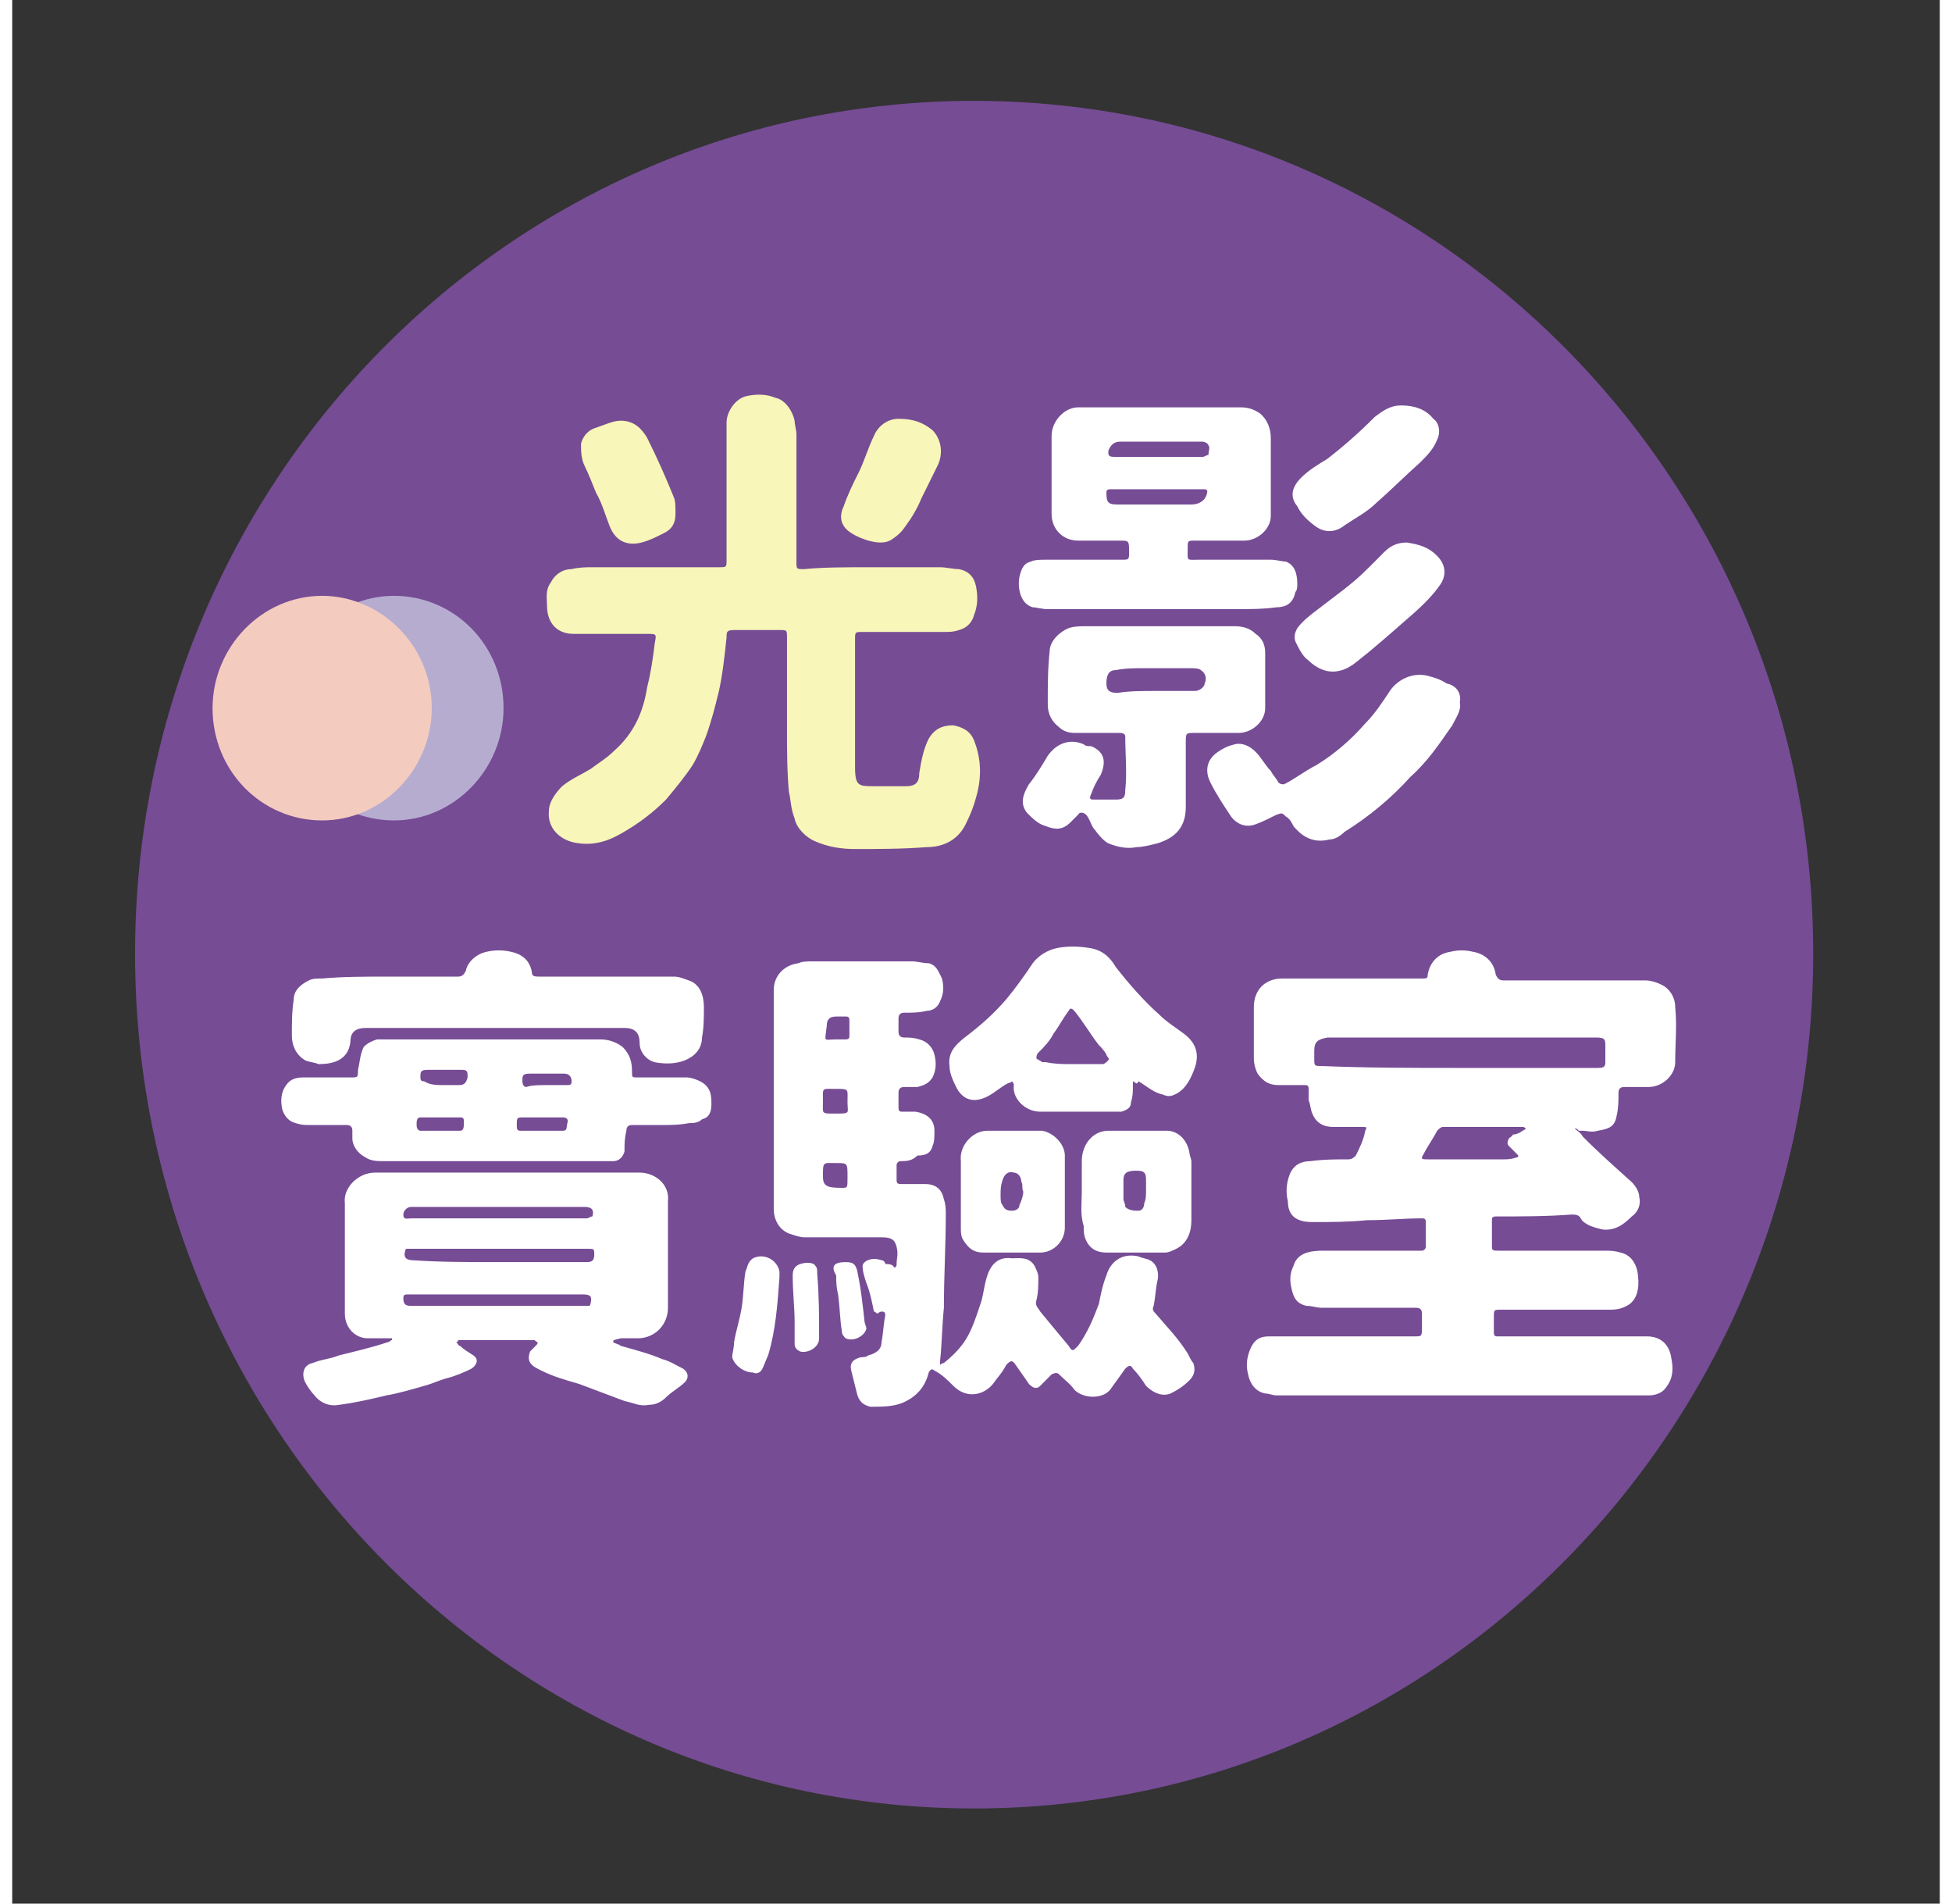
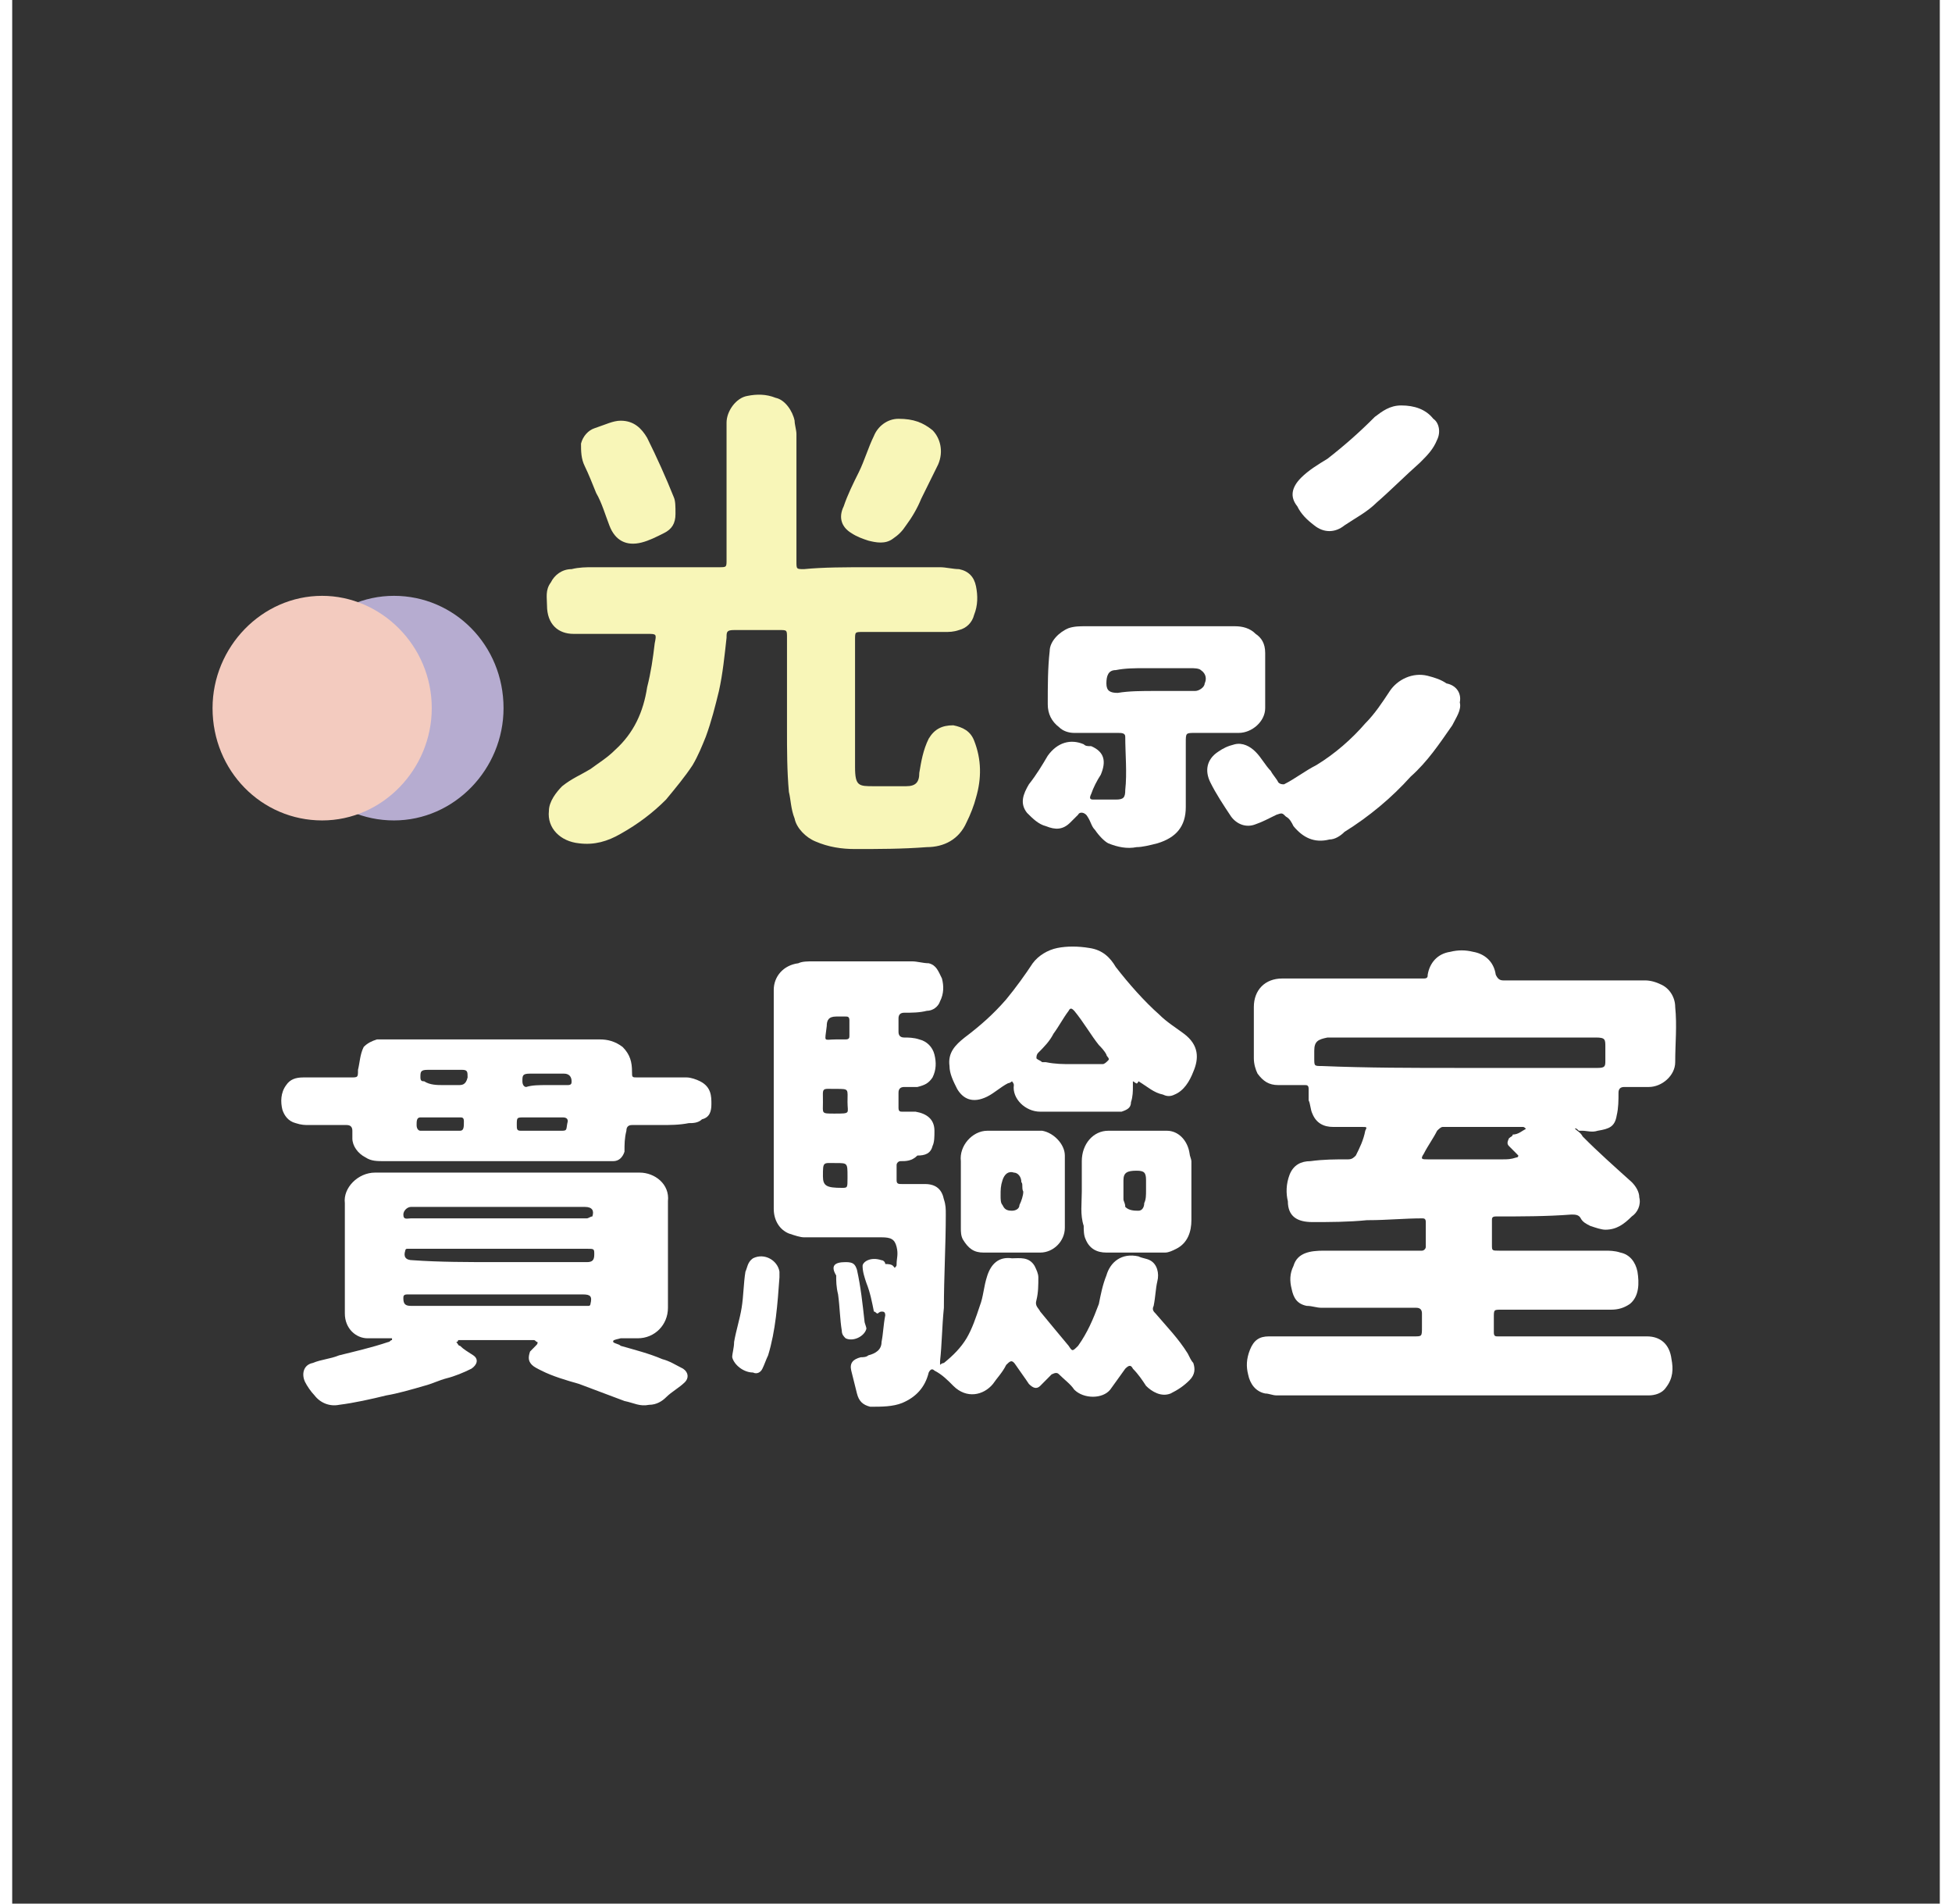
<svg xmlns="http://www.w3.org/2000/svg" width="80px" height="78px" viewBox="0 0 79 78" version="1.1">
  <rect x="0" y="0" width="79" height="78" fill="#333333" stroke="none" />
  <g id="surface1">
-     <path style=" stroke:none;fill-rule:nonzero;fill:rgb(46.275%,29.804%,58.431%);fill-opacity:1;" d="M 73.812 39.078 C 73.812 58.422 58.398 74.102 39.422 74.102 C 20.445 74.102 5.035 58.422 5.035 39.078 C 5.035 19.734 20.445 4.133 39.422 4.133 C 58.398 4.133 73.812 19.734 73.812 39.078 Z M 73.812 39.078 " />
    <path style=" stroke:none;fill-rule:nonzero;fill:rgb(100%,100%,100%);fill-opacity:1;" d="M 64.051 46.254 C 64.129 46.332 64.285 46.41 64.363 46.566 C 64.98 47.191 65.68 47.812 66.375 48.438 C 66.531 48.594 66.684 48.828 66.684 49.062 C 66.762 49.375 66.609 49.688 66.375 49.844 C 66.066 50.152 65.758 50.387 65.293 50.387 C 65.137 50.387 64.902 50.309 64.672 50.23 C 64.516 50.152 64.363 50.074 64.285 49.922 C 64.207 49.766 64.051 49.766 63.898 49.766 C 62.891 49.844 61.805 49.844 60.801 49.844 C 60.645 49.844 60.645 49.922 60.645 49.996 C 60.645 50.309 60.645 50.699 60.645 51.012 C 60.645 51.246 60.645 51.246 60.953 51.246 C 62.426 51.246 63.82 51.246 65.293 51.246 C 65.445 51.246 65.68 51.246 65.91 51.324 C 66.297 51.402 66.531 51.715 66.609 52.105 C 66.684 52.57 66.684 53.117 66.297 53.43 C 66.066 53.586 65.832 53.664 65.523 53.664 C 64.051 53.664 62.582 53.664 61.031 53.664 C 60.723 53.664 60.723 53.664 60.723 53.977 C 60.723 54.133 60.723 54.367 60.723 54.602 C 60.723 54.758 60.801 54.758 60.875 54.758 C 60.953 54.758 61.031 54.758 61.031 54.758 C 63.047 54.758 65.059 54.758 66.996 54.758 C 67.539 54.758 67.926 55.066 68.004 55.691 C 68.078 56.082 68.078 56.473 67.77 56.863 C 67.613 57.098 67.305 57.176 67.074 57.176 C 66.996 57.176 66.918 57.176 66.84 57.176 C 61.805 57.176 56.848 57.176 51.816 57.176 C 51.66 57.176 51.504 57.098 51.352 57.098 C 50.961 57.02 50.73 56.707 50.652 56.316 C 50.574 56.004 50.574 55.691 50.73 55.301 C 50.887 54.91 51.117 54.758 51.504 54.758 C 51.66 54.758 51.891 54.758 52.047 54.758 C 53.828 54.758 55.609 54.758 57.469 54.758 C 57.777 54.758 57.777 54.758 57.777 54.367 C 57.777 54.211 57.777 54.055 57.777 53.82 C 57.777 53.664 57.699 53.586 57.547 53.586 C 57.082 53.586 56.617 53.586 56.152 53.586 C 55.301 53.586 54.449 53.586 53.672 53.586 C 53.441 53.586 53.285 53.508 53.055 53.508 C 52.668 53.43 52.512 53.195 52.434 52.805 C 52.355 52.492 52.355 52.184 52.512 51.871 C 52.668 51.324 53.207 51.246 53.75 51.246 C 55.066 51.246 56.309 51.246 57.625 51.246 C 57.699 51.246 57.777 51.246 57.777 51.246 C 57.855 51.246 57.934 51.168 57.934 51.09 C 57.934 50.777 57.934 50.387 57.934 50.074 C 57.934 49.922 57.855 49.922 57.777 49.922 C 57.082 49.922 56.309 49.996 55.609 49.996 L 55.531 49.996 C 54.758 50.074 53.984 50.074 53.285 50.074 C 52.668 50.074 52.281 49.844 52.281 49.219 C 52.203 48.906 52.203 48.516 52.355 48.125 C 52.512 47.734 52.82 47.578 53.207 47.578 C 53.75 47.504 54.215 47.504 54.758 47.504 C 54.914 47.504 54.988 47.426 55.066 47.348 C 55.223 47.035 55.379 46.723 55.453 46.332 C 55.531 46.176 55.531 46.176 55.301 46.176 C 54.914 46.176 54.527 46.176 54.137 46.176 C 53.75 46.176 53.441 46.02 53.285 45.629 C 53.207 45.473 53.207 45.238 53.133 45.086 C 53.133 44.93 53.133 44.773 53.133 44.617 C 53.133 44.461 53.055 44.461 52.977 44.461 C 52.59 44.461 52.203 44.461 51.891 44.461 C 51.504 44.461 51.273 44.305 51.039 43.992 C 50.961 43.836 50.887 43.602 50.887 43.367 C 50.887 42.664 50.887 41.965 50.887 41.262 C 50.887 40.559 51.352 40.094 52.047 40.094 C 53.984 40.094 55.844 40.094 57.699 40.094 C 57.777 40.094 57.855 40.094 57.855 40.094 C 58.012 40.094 58.012 40.016 58.012 39.938 C 58.09 39.469 58.398 39.078 58.941 39 C 59.25 38.922 59.559 38.922 59.871 39 C 60.336 39.078 60.723 39.391 60.801 39.938 C 60.875 40.094 60.953 40.172 61.109 40.172 C 63.047 40.172 64.98 40.172 66.918 40.172 C 67.148 40.172 67.383 40.246 67.539 40.324 C 67.926 40.48 68.156 40.871 68.156 41.262 C 68.234 42.043 68.156 42.742 68.156 43.523 C 68.156 44.07 67.613 44.539 67.074 44.539 C 66.762 44.539 66.375 44.539 66.066 44.539 C 65.91 44.539 65.832 44.617 65.832 44.773 C 65.832 45.086 65.832 45.395 65.758 45.707 C 65.68 46.176 65.445 46.254 64.98 46.332 C 64.75 46.41 64.516 46.332 64.363 46.332 C 64.285 46.332 64.207 46.332 64.207 46.332 C 64.051 46.176 64.051 46.254 64.051 46.254 Z M 59.25 43.758 C 59.793 43.758 60.336 43.758 60.953 43.758 C 62.27 43.758 63.586 43.758 64.98 43.758 C 65.293 43.758 65.293 43.68 65.293 43.445 C 65.293 43.289 65.293 43.055 65.293 42.898 C 65.293 42.59 65.293 42.512 64.902 42.512 C 61.266 42.512 57.699 42.512 54.062 42.512 C 53.984 42.512 53.906 42.512 53.906 42.512 C 53.52 42.59 53.363 42.664 53.363 43.055 C 53.363 43.133 53.363 43.289 53.363 43.367 C 53.363 43.68 53.363 43.68 53.672 43.68 C 55.531 43.758 57.391 43.758 59.25 43.758 Z M 62.039 46.254 C 61.961 46.176 61.961 46.176 61.883 46.176 C 60.801 46.176 59.715 46.176 58.629 46.176 C 58.555 46.176 58.477 46.254 58.398 46.332 C 58.242 46.645 58.012 46.957 57.855 47.27 C 57.699 47.504 57.777 47.504 58.012 47.504 C 59.02 47.504 60.023 47.504 61.109 47.504 C 61.266 47.504 61.418 47.504 61.652 47.426 C 61.727 47.426 61.727 47.348 61.727 47.348 L 61.652 47.27 C 61.574 47.191 61.496 47.113 61.34 46.957 C 61.266 46.879 61.266 46.801 61.34 46.645 C 61.418 46.566 61.496 46.566 61.496 46.488 C 61.727 46.488 61.883 46.332 62.039 46.254 Z M 62.039 46.254 " />
    <path style=" stroke:none;fill-rule:nonzero;fill:rgb(97.255%,96.471%,72.157%);fill-opacity:1;" d="M 35.164 23.242 C 36.094 23.242 37.098 23.242 38.027 23.242 C 38.262 23.242 38.57 23.32 38.805 23.32 C 39.191 23.398 39.422 23.633 39.5 24.023 C 39.578 24.414 39.578 24.805 39.422 25.195 C 39.344 25.508 39.113 25.738 38.805 25.816 C 38.57 25.895 38.414 25.895 38.184 25.895 C 37.098 25.895 35.938 25.895 34.852 25.895 C 34.543 25.895 34.543 25.895 34.543 26.207 C 34.543 27.926 34.543 29.719 34.543 31.434 C 34.543 32.215 34.699 32.215 35.316 32.215 C 35.703 32.215 36.168 32.215 36.633 32.215 C 37.023 32.215 37.176 32.059 37.176 31.668 C 37.254 31.199 37.332 30.73 37.562 30.266 C 37.797 29.875 38.105 29.719 38.57 29.719 C 38.957 29.797 39.27 29.953 39.422 30.344 C 39.73 31.121 39.73 31.902 39.5 32.684 C 39.422 32.992 39.27 33.383 39.113 33.695 C 38.805 34.398 38.184 34.711 37.484 34.711 C 36.48 34.789 35.473 34.789 34.543 34.789 C 34 34.789 33.457 34.711 32.918 34.477 C 32.531 34.32 32.141 33.93 32.066 33.539 C 31.91 33.148 31.91 32.762 31.832 32.449 C 31.754 31.59 31.754 30.73 31.754 29.875 C 31.754 28.625 31.754 27.379 31.754 26.129 C 31.754 25.816 31.754 25.816 31.445 25.816 C 30.824 25.816 30.207 25.816 29.586 25.816 C 29.277 25.816 29.277 25.895 29.277 26.129 C 29.199 26.832 29.121 27.613 28.965 28.312 C 28.812 28.938 28.656 29.562 28.426 30.188 C 28.27 30.574 28.113 30.965 27.883 31.355 C 27.574 31.824 27.184 32.293 26.797 32.762 C 26.258 33.305 25.637 33.773 24.938 34.164 C 24.398 34.477 23.855 34.633 23.234 34.555 C 22.461 34.477 21.918 33.93 21.996 33.227 C 21.996 32.84 22.305 32.449 22.539 32.215 C 22.926 31.902 23.312 31.746 23.699 31.512 C 24.012 31.277 24.398 31.043 24.707 30.73 C 25.48 30.031 25.867 29.172 26.023 28.156 C 26.18 27.535 26.258 26.988 26.332 26.363 C 26.41 25.973 26.41 25.973 26.023 25.973 C 25.016 25.973 24.012 25.973 23.004 25.973 C 22.383 25.973 21.918 25.586 21.918 24.805 C 21.918 24.492 21.84 24.18 22.074 23.867 C 22.227 23.555 22.539 23.32 22.926 23.32 C 23.234 23.242 23.547 23.242 23.777 23.242 C 25.48 23.242 27.262 23.242 28.965 23.242 C 29.277 23.242 29.277 23.242 29.277 22.934 C 29.277 21.059 29.277 19.188 29.277 17.316 C 29.277 16.848 29.664 16.301 30.129 16.223 C 30.516 16.145 30.902 16.145 31.289 16.301 C 31.676 16.379 31.988 16.848 32.066 17.238 C 32.066 17.395 32.141 17.629 32.141 17.785 C 32.141 19.5 32.141 21.215 32.141 23.012 C 32.141 23.32 32.141 23.32 32.453 23.32 C 33.227 23.242 34.156 23.242 35.164 23.242 Z M 35.164 23.242 " />
    <path style=" stroke:none;fill-rule:nonzero;fill:rgb(100%,100%,100%);fill-opacity:1;" d="M 36.168 51.949 C 36.246 51.871 36.246 51.871 36.246 51.793 C 36.246 51.559 36.324 51.402 36.246 51.09 C 36.168 50.777 36.016 50.699 35.629 50.699 C 34.543 50.699 33.457 50.699 32.453 50.699 C 32.297 50.699 32.066 50.621 31.832 50.543 C 31.445 50.387 31.211 49.996 31.211 49.531 C 31.211 46.566 31.211 43.602 31.211 40.559 C 31.211 40.016 31.602 39.547 32.219 39.469 C 32.375 39.391 32.605 39.391 32.84 39.391 C 34.156 39.391 35.551 39.391 36.867 39.391 C 37.098 39.391 37.332 39.469 37.562 39.469 C 37.875 39.547 37.949 39.781 38.105 40.094 C 38.184 40.402 38.184 40.715 38.027 41.027 C 37.949 41.262 37.719 41.418 37.484 41.418 C 37.176 41.496 36.867 41.496 36.559 41.496 C 36.402 41.496 36.324 41.574 36.324 41.73 C 36.324 41.887 36.324 42.043 36.324 42.277 C 36.324 42.434 36.402 42.512 36.559 42.512 C 36.711 42.512 36.945 42.512 37.176 42.59 C 37.484 42.664 37.719 42.898 37.797 43.211 C 37.875 43.523 37.875 43.836 37.719 44.148 C 37.562 44.383 37.41 44.461 37.098 44.539 C 36.945 44.539 36.711 44.539 36.559 44.539 C 36.402 44.539 36.324 44.617 36.324 44.773 C 36.324 44.93 36.324 45.16 36.324 45.395 C 36.324 45.551 36.402 45.551 36.48 45.551 C 36.633 45.551 36.867 45.551 37.023 45.551 C 37.484 45.629 37.797 45.863 37.797 46.332 C 37.797 46.566 37.797 46.801 37.719 46.957 C 37.641 47.27 37.41 47.348 37.098 47.348 C 36.867 47.578 36.633 47.578 36.402 47.578 C 36.324 47.578 36.246 47.656 36.246 47.734 C 36.246 47.969 36.246 48.125 36.246 48.359 C 36.246 48.516 36.324 48.516 36.48 48.516 C 36.789 48.516 37.098 48.516 37.41 48.516 C 37.875 48.516 38.105 48.75 38.184 49.141 C 38.262 49.375 38.262 49.531 38.262 49.766 C 38.262 51.012 38.184 52.34 38.184 53.586 C 38.105 54.367 38.105 55.066 38.027 55.77 C 38.027 55.848 38.027 55.848 38.027 55.926 C 38.105 55.848 38.184 55.848 38.184 55.848 C 38.57 55.535 38.879 55.223 39.113 54.836 C 39.344 54.445 39.5 53.977 39.656 53.508 C 39.809 53.117 39.809 52.727 39.965 52.262 C 40.121 51.793 40.43 51.48 40.973 51.559 C 41.281 51.559 41.668 51.48 41.902 51.871 C 41.977 52.027 42.055 52.184 42.055 52.34 C 42.055 52.648 42.055 52.961 41.977 53.273 C 41.902 53.508 42.055 53.586 42.133 53.742 C 42.52 54.211 42.906 54.68 43.297 55.145 C 43.449 55.379 43.449 55.379 43.684 55.145 C 44.07 54.602 44.301 54.055 44.535 53.43 C 44.613 53.039 44.688 52.648 44.844 52.262 C 45 51.715 45.465 51.324 46.16 51.48 C 46.316 51.559 46.469 51.559 46.625 51.637 C 46.934 51.793 47.012 52.184 46.934 52.492 C 46.859 52.805 46.859 53.117 46.781 53.508 C 46.703 53.664 46.781 53.742 46.859 53.82 C 47.324 54.367 47.789 54.836 48.176 55.457 C 48.254 55.613 48.328 55.77 48.406 55.848 C 48.484 56.082 48.484 56.316 48.254 56.551 C 48.02 56.785 47.789 56.941 47.477 57.098 C 47.09 57.254 46.703 57.02 46.469 56.785 C 46.316 56.551 46.16 56.316 45.93 56.082 C 45.852 55.926 45.773 55.926 45.617 56.082 C 45.387 56.395 45.23 56.629 45 56.941 C 44.688 57.328 43.914 57.328 43.527 56.941 C 43.371 56.707 43.141 56.551 42.906 56.316 C 42.832 56.238 42.754 56.238 42.598 56.316 C 42.441 56.473 42.289 56.629 42.133 56.785 C 41.977 56.941 41.824 56.863 41.668 56.707 C 41.516 56.473 41.281 56.16 41.125 55.926 C 40.973 55.691 40.895 55.77 40.738 55.926 C 40.586 56.238 40.352 56.473 40.195 56.707 C 39.809 57.176 39.113 57.328 38.57 56.785 C 38.34 56.551 38.105 56.316 37.797 56.16 C 37.719 56.082 37.641 56.082 37.562 56.238 C 37.41 56.863 37.023 57.254 36.48 57.484 C 36.094 57.641 35.629 57.641 35.164 57.641 C 34.852 57.562 34.699 57.406 34.621 57.098 C 34.543 56.785 34.465 56.473 34.387 56.16 C 34.312 55.848 34.465 55.691 34.777 55.613 C 34.852 55.613 35.008 55.613 35.086 55.535 C 35.395 55.457 35.629 55.301 35.629 54.988 C 35.703 54.602 35.703 54.289 35.781 53.898 C 35.781 53.742 35.703 53.742 35.629 53.742 C 35.551 53.742 35.473 53.82 35.473 53.82 C 35.395 53.82 35.395 53.742 35.316 53.742 C 35.238 53.352 35.164 52.961 35.008 52.57 C 34.93 52.34 34.852 52.105 34.852 51.871 C 34.852 51.715 35.164 51.48 35.629 51.637 C 35.703 51.637 35.781 51.715 35.781 51.793 C 36.094 51.793 36.094 51.871 36.168 51.949 Z M 34.234 45.16 C 34.234 44.617 34.312 44.617 33.77 44.617 C 33.148 44.617 33.227 44.539 33.227 45.16 C 33.227 45.629 33.148 45.629 33.691 45.629 C 34.387 45.629 34.234 45.629 34.234 45.16 Z M 33.77 47.656 C 33.227 47.656 33.227 47.578 33.227 48.203 C 33.227 48.594 33.383 48.672 34 48.672 C 34.234 48.672 34.234 48.672 34.234 48.281 C 34.234 48.203 34.234 48.203 34.234 48.203 C 34.234 47.656 34.234 47.656 33.77 47.656 Z M 33.77 42.59 C 33.922 42.59 34 42.59 34.156 42.59 C 34.312 42.59 34.312 42.512 34.312 42.434 C 34.312 42.277 34.312 42.043 34.312 41.809 C 34.312 41.652 34.234 41.652 34.156 41.652 C 34 41.652 33.922 41.652 33.77 41.652 C 33.457 41.652 33.383 41.809 33.383 42.043 C 33.305 42.742 33.227 42.59 33.77 42.59 Z M 33.77 42.59 " />
    <path style=" stroke:none;fill-rule:nonzero;fill:rgb(100%,100%,100%);fill-opacity:1;" d="M 24.629 54.988 C 24.707 55.066 24.863 55.066 24.938 55.145 C 25.48 55.301 26.102 55.457 26.645 55.691 C 26.953 55.77 27.184 55.926 27.496 56.082 C 27.727 56.238 27.727 56.473 27.574 56.629 C 27.34 56.863 27.031 57.02 26.797 57.254 C 26.645 57.406 26.41 57.562 26.102 57.562 C 25.715 57.641 25.48 57.484 25.094 57.406 C 24.473 57.176 23.855 56.941 23.234 56.707 C 22.691 56.551 22.152 56.395 21.688 56.16 C 21.531 56.082 21.375 56.004 21.301 55.926 C 21.145 55.77 21.145 55.613 21.223 55.379 C 21.301 55.301 21.375 55.223 21.453 55.145 C 21.531 55.066 21.531 55.066 21.531 54.988 C 21.453 54.988 21.453 54.91 21.375 54.91 C 20.836 54.91 20.293 54.91 19.828 54.91 C 19.441 54.91 18.977 54.91 18.512 54.91 C 18.434 54.91 18.355 54.91 18.277 54.91 C 18.277 54.91 18.277 54.988 18.199 54.988 C 18.277 55.066 18.277 55.145 18.355 55.145 C 18.512 55.301 18.664 55.379 18.898 55.535 C 19.129 55.691 19.055 55.926 18.82 56.082 C 18.512 56.238 18.125 56.395 17.812 56.473 C 17.504 56.551 17.195 56.707 16.883 56.785 C 16.344 56.941 15.801 57.098 15.336 57.176 C 14.715 57.328 14.02 57.484 13.398 57.562 C 13.012 57.641 12.625 57.484 12.391 57.176 C 12.238 57.02 12.082 56.785 12.004 56.629 C 11.852 56.316 11.926 55.926 12.316 55.848 C 12.703 55.691 13.012 55.691 13.398 55.535 C 14.02 55.379 14.715 55.223 15.414 54.988 C 15.488 54.988 15.488 54.91 15.566 54.91 L 15.566 54.836 C 15.488 54.836 15.414 54.836 15.414 54.836 C 15.102 54.836 14.793 54.836 14.562 54.836 C 14.098 54.836 13.633 54.445 13.633 53.82 C 13.633 52.648 13.633 51.48 13.633 50.309 C 13.633 49.996 13.633 49.688 13.633 49.297 C 13.555 48.672 14.172 48.047 14.871 48.047 C 18.512 48.047 22.074 48.047 25.715 48.047 C 26.332 48.047 26.953 48.516 26.875 49.219 C 26.875 50.699 26.875 52.105 26.875 53.586 C 26.875 54.289 26.332 54.836 25.637 54.836 C 25.402 54.836 25.172 54.836 24.938 54.836 C 24.629 54.91 24.629 54.91 24.629 54.988 Z M 19.906 51.715 C 21.145 51.715 22.305 51.715 23.547 51.715 C 23.777 51.715 23.855 51.637 23.855 51.402 C 23.855 51.168 23.855 51.168 23.547 51.168 C 21.145 51.168 18.742 51.168 16.344 51.168 C 16.266 51.168 16.266 51.168 16.188 51.168 C 16.109 51.168 16.109 51.246 16.109 51.246 C 16.031 51.48 16.109 51.637 16.418 51.637 C 17.504 51.715 18.664 51.715 19.906 51.715 Z M 19.906 53.039 C 18.742 53.039 17.504 53.039 16.344 53.039 C 16.266 53.039 16.266 53.039 16.188 53.039 C 16.031 53.039 16.031 53.117 16.031 53.195 C 16.031 53.43 16.109 53.508 16.344 53.508 C 18.742 53.508 21.145 53.508 23.469 53.508 C 23.547 53.508 23.547 53.508 23.621 53.508 C 23.699 53.508 23.699 53.43 23.699 53.43 C 23.777 53.117 23.699 53.039 23.391 53.039 C 22.305 53.039 21.145 53.039 19.906 53.039 Z M 19.906 49.922 C 20.68 49.922 21.375 49.922 22.074 49.922 C 22.539 49.922 23.082 49.922 23.547 49.922 C 23.621 49.922 23.699 49.844 23.777 49.844 C 23.855 49.609 23.777 49.453 23.469 49.453 C 21.145 49.453 18.82 49.453 16.496 49.453 C 16.418 49.453 16.418 49.453 16.344 49.453 C 16.188 49.453 16.031 49.609 16.031 49.766 C 16.031 49.996 16.188 49.922 16.344 49.922 C 17.504 49.922 18.742 49.922 19.906 49.922 Z M 19.906 49.922 " />
-     <path style=" stroke:none;fill-rule:nonzero;fill:rgb(100%,100%,100%);fill-opacity:1;" d="M 46.934 24.961 C 45.465 24.961 43.914 24.961 42.441 24.961 C 42.211 24.961 41.977 24.883 41.824 24.883 C 41.281 24.727 41.203 24.023 41.281 23.633 C 41.359 23.32 41.438 23.09 41.746 23.012 C 41.902 22.934 42.133 22.934 42.367 22.934 C 43.371 22.934 44.379 22.934 45.465 22.934 C 45.773 22.934 45.773 22.934 45.773 22.621 C 45.773 22.152 45.773 22.152 45.387 22.152 C 44.844 22.152 44.301 22.152 43.684 22.152 C 43.062 22.152 42.598 21.684 42.598 21.059 C 42.598 19.969 42.598 18.953 42.598 17.863 C 42.598 17.238 43.141 16.691 43.684 16.691 C 43.762 16.691 43.762 16.691 43.762 16.691 C 45.93 16.691 48.176 16.691 50.344 16.691 C 50.652 16.691 50.887 16.77 51.117 16.926 C 51.426 17.16 51.582 17.551 51.582 17.941 C 51.582 19.031 51.582 20.047 51.582 21.137 C 51.582 21.684 51.039 22.152 50.496 22.152 C 49.801 22.152 49.18 22.152 48.484 22.152 C 48.176 22.152 48.176 22.152 48.176 22.465 C 48.176 23.012 48.098 22.934 48.641 22.934 C 49.645 22.934 50.652 22.934 51.582 22.934 C 51.816 22.934 52.047 23.012 52.203 23.012 C 52.59 23.164 52.668 23.555 52.668 23.945 C 52.668 24.023 52.668 24.18 52.59 24.258 C 52.512 24.648 52.281 24.883 51.816 24.883 C 51.273 24.961 50.652 24.961 49.957 24.961 C 48.871 24.961 47.863 24.961 46.934 24.961 Z M 46.934 20.047 C 46.316 20.047 45.695 20.047 45 20.047 C 44.844 20.047 44.844 20.125 44.844 20.203 C 44.844 20.594 44.922 20.672 45.309 20.672 C 45.387 20.672 45.543 20.672 45.617 20.672 C 46.547 20.672 47.398 20.672 48.328 20.672 C 48.641 20.672 48.871 20.516 48.949 20.281 C 49.027 20.047 48.949 20.047 48.793 20.047 C 48.254 20.047 47.555 20.047 46.934 20.047 Z M 46.934 18.719 C 47.555 18.719 48.176 18.719 48.793 18.719 C 48.871 18.719 48.949 18.641 49.027 18.641 C 49.027 18.484 49.105 18.328 49.027 18.254 C 49.027 18.176 48.871 18.098 48.793 18.098 C 48.641 18.098 48.406 18.098 48.176 18.098 C 47.246 18.098 46.316 18.098 45.387 18.098 C 45.152 18.098 45 18.254 44.922 18.484 C 44.922 18.641 44.922 18.719 45.152 18.719 C 45.695 18.719 46.316 18.719 46.934 18.719 Z M 46.934 18.719 " />
    <path style=" stroke:none;fill-rule:nonzero;fill:rgb(100%,100%,100%);fill-opacity:1;" d="M 26.566 46.098 C 26.18 46.098 25.793 46.098 25.402 46.098 C 25.25 46.098 25.172 46.176 25.172 46.332 C 25.094 46.645 25.094 46.879 25.094 47.191 C 25.016 47.426 24.863 47.578 24.629 47.578 C 24.551 47.578 24.398 47.578 24.32 47.578 C 21.301 47.578 18.277 47.578 15.258 47.578 C 14.949 47.578 14.715 47.578 14.484 47.426 C 14.172 47.27 13.941 46.957 13.941 46.645 C 13.941 46.566 13.941 46.41 13.941 46.332 C 13.941 46.176 13.863 46.098 13.707 46.098 C 13.168 46.098 12.703 46.098 12.16 46.098 C 12.004 46.098 11.852 46.098 11.617 46.02 C 11.309 45.941 11.152 45.707 11.074 45.473 C 10.996 45.16 10.996 44.773 11.23 44.461 C 11.387 44.227 11.617 44.148 11.926 44.148 C 12.547 44.148 13.242 44.148 13.863 44.148 C 14.172 44.148 14.172 44.148 14.172 43.836 C 14.25 43.523 14.25 43.211 14.406 42.898 C 14.562 42.742 14.715 42.664 14.949 42.59 C 15.027 42.59 15.102 42.59 15.18 42.59 C 18.125 42.59 21.145 42.59 24.086 42.59 C 24.398 42.59 24.707 42.664 25.016 42.898 C 25.328 43.211 25.402 43.523 25.402 43.914 C 25.402 44.148 25.402 44.148 25.637 44.148 C 26.332 44.148 27.031 44.148 27.648 44.148 C 27.805 44.148 28.039 44.227 28.191 44.305 C 28.656 44.539 28.656 44.93 28.656 45.238 C 28.656 45.551 28.578 45.785 28.27 45.863 C 28.113 46.02 27.883 46.02 27.727 46.02 C 27.34 46.098 26.953 46.098 26.566 46.098 Z M 21.918 44.461 C 22.227 44.461 22.461 44.461 22.77 44.461 C 22.926 44.461 22.926 44.383 22.926 44.305 C 22.926 44.148 22.848 43.992 22.617 43.992 C 22.152 43.992 21.688 43.992 21.223 43.992 C 20.91 43.992 20.91 44.07 20.91 44.305 C 20.91 44.461 20.988 44.539 21.066 44.539 C 21.301 44.461 21.609 44.461 21.918 44.461 Z M 17.66 44.461 C 17.891 44.461 18.047 44.461 18.277 44.461 C 18.434 44.461 18.59 44.461 18.664 44.148 C 18.664 43.914 18.664 43.836 18.434 43.836 C 17.969 43.836 17.504 43.836 17.039 43.836 C 16.73 43.836 16.73 43.914 16.73 44.148 C 16.73 44.305 16.809 44.305 16.883 44.305 C 17.117 44.461 17.426 44.461 17.66 44.461 Z M 21.688 46.332 C 21.996 46.332 22.227 46.332 22.539 46.332 C 22.77 46.332 22.691 46.254 22.77 45.941 C 22.77 45.785 22.617 45.785 22.539 45.785 C 21.996 45.785 21.531 45.785 20.988 45.785 C 20.68 45.785 20.68 45.785 20.68 46.098 C 20.68 46.254 20.68 46.332 20.836 46.332 C 21.145 46.332 21.375 46.332 21.688 46.332 Z M 17.504 45.785 C 17.195 45.785 16.961 45.785 16.73 45.785 C 16.574 45.785 16.574 45.941 16.574 46.098 C 16.574 46.254 16.652 46.332 16.73 46.332 C 17.273 46.332 17.812 46.332 18.355 46.332 C 18.512 46.332 18.512 46.176 18.512 45.941 C 18.512 45.785 18.434 45.785 18.355 45.785 C 17.969 45.785 17.734 45.785 17.504 45.785 Z M 17.504 45.785 " />
    <path style=" stroke:none;fill-rule:nonzero;fill:rgb(100%,100%,100%);fill-opacity:1;" d="M 48.098 31.59 C 48.098 32.137 48.098 32.605 48.098 33.07 C 48.098 33.852 47.711 34.32 46.934 34.555 C 46.625 34.633 46.316 34.711 46.082 34.711 C 45.695 34.789 45.309 34.711 44.922 34.555 C 44.766 34.477 44.535 34.242 44.379 34.008 C 44.223 33.852 44.223 33.695 44.07 33.461 C 43.992 33.305 43.762 33.227 43.684 33.383 C 43.605 33.461 43.449 33.617 43.371 33.695 C 43.062 34.008 42.754 34.008 42.367 33.852 C 42.055 33.773 41.824 33.539 41.59 33.305 C 41.281 32.914 41.438 32.527 41.668 32.137 C 41.977 31.746 42.211 31.355 42.441 30.965 C 42.832 30.422 43.371 30.266 43.914 30.496 C 43.992 30.574 44.07 30.574 44.223 30.574 C 44.766 30.809 44.844 31.199 44.613 31.746 C 44.457 31.98 44.301 32.293 44.223 32.527 C 44.148 32.684 44.148 32.762 44.301 32.762 C 44.613 32.762 44.922 32.762 45.23 32.762 C 45.543 32.762 45.617 32.684 45.617 32.371 C 45.695 31.668 45.617 30.887 45.617 30.188 C 45.617 30.031 45.465 30.031 45.309 30.031 C 44.688 30.031 44.148 30.031 43.527 30.031 C 43.297 30.031 43.062 29.953 42.906 29.797 C 42.598 29.562 42.441 29.25 42.441 28.859 C 42.441 28.078 42.441 27.379 42.52 26.676 C 42.52 26.285 42.906 25.895 43.297 25.738 C 43.527 25.66 43.762 25.66 43.992 25.66 C 46.008 25.66 48.098 25.66 50.109 25.66 C 50.422 25.66 50.73 25.738 50.961 25.973 C 51.195 26.129 51.352 26.363 51.352 26.754 C 51.352 27.535 51.352 28.234 51.352 29.016 C 51.352 29.562 50.809 30.031 50.266 30.031 C 49.645 30.031 49.027 30.031 48.484 30.031 C 48.098 30.031 48.098 30.031 48.098 30.422 C 48.098 30.809 48.098 31.199 48.098 31.59 Z M 46.859 28.312 C 47.398 28.312 47.941 28.312 48.484 28.312 C 48.641 28.312 48.871 28.156 48.871 28.004 C 48.949 27.848 48.949 27.613 48.715 27.457 C 48.641 27.379 48.406 27.379 48.328 27.379 C 47.711 27.379 47.012 27.379 46.395 27.379 C 46.008 27.379 45.617 27.379 45.23 27.457 C 44.922 27.457 44.844 27.691 44.844 28.004 C 44.844 28.312 45 28.391 45.309 28.391 C 45.773 28.312 46.316 28.312 46.859 28.312 Z M 46.859 28.312 " />
-     <path style=" stroke:none;fill-rule:nonzero;fill:rgb(100%,100%,100%);fill-opacity:1;" d="M 15.414 40.016 C 16.418 40.016 17.348 40.016 18.277 40.016 C 18.434 40.016 18.512 39.938 18.59 39.781 C 18.664 39.391 19.055 39.078 19.441 39 C 19.75 38.922 20.137 38.922 20.445 39 C 20.836 39.078 21.223 39.312 21.301 39.859 C 21.301 40.016 21.453 40.016 21.609 40.016 C 23.469 40.016 25.25 40.016 27.109 40.016 C 27.34 40.016 27.496 40.094 27.727 40.172 C 28.191 40.324 28.348 40.793 28.348 41.262 C 28.348 41.652 28.348 42.121 28.27 42.512 C 28.27 42.977 27.961 43.289 27.574 43.445 C 27.184 43.602 26.719 43.602 26.332 43.523 C 26.023 43.445 25.715 43.133 25.715 42.742 C 25.715 42.355 25.559 42.121 25.094 42.121 C 21.531 42.121 17.969 42.121 14.484 42.121 C 14.098 42.121 13.863 42.277 13.863 42.664 C 13.785 43.523 13.012 43.602 12.547 43.602 C 12.391 43.523 12.16 43.523 12.004 43.445 C 11.617 43.211 11.461 42.82 11.461 42.434 C 11.461 41.965 11.461 41.418 11.539 40.949 C 11.539 40.559 11.852 40.324 12.16 40.172 C 12.316 40.094 12.469 40.094 12.703 40.094 C 13.555 40.016 14.484 40.016 15.414 40.016 Z M 15.414 40.016 " />
    <path style=" stroke:none;fill-rule:nonzero;fill:rgb(100%,100%,100%);fill-opacity:1;" d="M 45.93 44.305 C 45.93 44.383 45.93 44.461 45.93 44.539 C 45.93 44.695 45.93 44.93 45.852 45.16 C 45.852 45.395 45.695 45.473 45.465 45.551 C 45.387 45.551 45.387 45.551 45.309 45.551 C 44.223 45.551 43.141 45.551 42.133 45.551 C 41.516 45.551 40.973 45.008 41.051 44.461 C 41.051 44.383 40.973 44.305 40.973 44.305 C 40.895 44.383 40.816 44.383 40.816 44.383 C 40.508 44.539 40.273 44.773 39.965 44.93 C 39.344 45.238 38.957 45.008 38.727 44.617 C 38.57 44.305 38.414 43.992 38.414 43.68 C 38.34 43.133 38.648 42.82 39.035 42.512 C 39.656 42.043 40.195 41.574 40.738 40.949 C 41.125 40.48 41.516 39.938 41.824 39.469 C 42.055 39.156 42.441 38.922 42.832 38.844 C 43.219 38.766 43.684 38.766 44.148 38.844 C 44.688 38.922 45 39.234 45.23 39.625 C 45.773 40.324 46.395 41.027 47.012 41.574 C 47.324 41.887 47.711 42.121 48.02 42.355 C 48.641 42.82 48.641 43.367 48.406 43.914 C 48.254 44.305 48.02 44.695 47.633 44.852 C 47.477 44.93 47.324 44.93 47.168 44.852 C 46.781 44.773 46.547 44.539 46.16 44.305 C 46.082 44.461 46.082 44.383 45.93 44.305 Z M 43.449 43.602 C 43.762 43.602 43.992 43.602 44.223 43.602 C 44.379 43.602 44.535 43.602 44.688 43.602 C 44.766 43.602 44.844 43.523 44.922 43.445 C 45 43.367 44.844 43.289 44.844 43.211 C 44.766 43.055 44.613 42.898 44.535 42.82 C 44.223 42.434 43.914 41.887 43.527 41.418 C 43.449 41.34 43.371 41.262 43.297 41.418 C 43.062 41.73 42.906 42.043 42.676 42.355 C 42.52 42.664 42.289 42.898 42.055 43.133 C 41.977 43.211 41.977 43.289 41.977 43.367 C 42.055 43.445 42.133 43.445 42.211 43.523 C 42.289 43.523 42.289 43.523 42.367 43.523 C 42.754 43.602 43.062 43.602 43.449 43.602 Z M 43.449 43.602 " />
    <path style=" stroke:none;fill-rule:nonzero;fill:rgb(100%,100%,100%);fill-opacity:1;" d="M 59.328 28.781 C 59.406 29.094 59.172 29.406 59.02 29.719 C 58.477 30.496 58.012 31.199 57.312 31.824 C 56.539 32.684 55.609 33.461 54.602 34.086 C 54.449 34.242 54.215 34.398 53.984 34.398 C 53.363 34.555 52.898 34.32 52.512 33.852 C 52.434 33.695 52.355 33.539 52.203 33.461 C 52.047 33.305 52.047 33.305 51.816 33.383 C 51.504 33.539 51.195 33.695 50.961 33.773 C 50.574 33.93 50.188 33.773 49.957 33.461 C 49.645 32.992 49.336 32.527 49.105 32.059 C 48.871 31.59 48.949 31.121 49.414 30.809 C 49.645 30.652 49.801 30.574 50.109 30.496 C 50.422 30.422 50.73 30.574 50.961 30.809 C 51.195 31.043 51.352 31.355 51.582 31.59 C 51.66 31.746 51.816 31.902 51.891 32.059 C 51.969 32.137 52.047 32.137 52.125 32.137 C 52.59 31.902 52.977 31.59 53.441 31.355 C 54.215 30.887 54.914 30.266 55.453 29.641 C 55.844 29.25 56.152 28.781 56.461 28.312 C 56.773 27.848 57.391 27.535 58.012 27.691 C 58.32 27.77 58.555 27.848 58.785 28.004 C 59.172 28.078 59.406 28.391 59.328 28.781 Z M 59.328 28.781 " />
    <path style=" stroke:none;fill-rule:nonzero;fill:rgb(100%,100%,100%);fill-opacity:1;" d="M 43.836 48.828 C 43.836 48.438 43.836 47.969 43.836 47.578 C 43.836 46.879 44.301 46.332 44.922 46.332 C 45.695 46.332 46.469 46.332 47.324 46.332 C 47.789 46.332 48.176 46.723 48.254 47.27 C 48.254 47.348 48.328 47.504 48.328 47.578 C 48.328 48.359 48.328 49.219 48.328 49.996 C 48.328 50.465 48.176 50.934 47.711 51.168 C 47.555 51.246 47.398 51.324 47.246 51.324 C 46.469 51.324 45.617 51.324 44.844 51.324 C 44.457 51.324 44.148 51.168 43.992 50.777 C 43.914 50.621 43.914 50.387 43.914 50.23 C 43.762 49.766 43.836 49.297 43.836 48.828 Z M 46.469 48.75 C 46.469 48.594 46.469 48.516 46.469 48.359 C 46.469 48.047 46.395 47.969 46.082 47.969 C 45.695 47.969 45.543 48.047 45.543 48.359 C 45.543 48.594 45.543 48.906 45.543 49.141 C 45.543 49.219 45.617 49.297 45.617 49.453 C 45.773 49.609 46.008 49.609 46.16 49.609 C 46.316 49.609 46.395 49.453 46.395 49.297 C 46.469 49.141 46.469 48.984 46.469 48.75 Z M 46.469 48.75 " />
    <path style=" stroke:none;fill-rule:nonzero;fill:rgb(100%,100%,100%);fill-opacity:1;" d="M 38.879 48.828 C 38.879 48.438 38.879 47.969 38.879 47.578 C 38.805 46.957 39.344 46.332 39.965 46.332 C 40.738 46.332 41.438 46.332 42.211 46.332 C 42.676 46.41 43.141 46.879 43.141 47.348 C 43.141 48.359 43.141 49.297 43.141 50.309 C 43.141 50.855 42.676 51.324 42.133 51.324 C 41.359 51.324 40.586 51.324 39.809 51.324 C 39.422 51.324 39.191 51.168 38.957 50.777 C 38.879 50.621 38.879 50.465 38.879 50.309 C 38.879 49.844 38.879 49.375 38.879 48.828 Z M 41.438 48.828 C 41.359 48.672 41.438 48.516 41.359 48.438 C 41.359 48.203 41.203 48.047 41.051 48.047 C 40.816 47.969 40.66 48.125 40.586 48.359 C 40.508 48.594 40.508 48.75 40.508 48.984 C 40.508 49.141 40.508 49.297 40.586 49.375 C 40.66 49.531 40.738 49.609 40.973 49.609 C 41.125 49.609 41.281 49.531 41.281 49.375 C 41.359 49.219 41.438 48.984 41.438 48.828 Z M 41.438 48.828 " />
-     <path style=" stroke:none;fill-rule:nonzero;fill:rgb(100%,100%,100%);fill-opacity:1;" d="M 57.16 22.23 C 57.625 22.309 58.012 22.387 58.398 22.777 C 58.785 23.164 58.785 23.633 58.477 24.023 C 58.09 24.57 57.547 25.039 57.004 25.508 C 56.383 26.051 55.766 26.598 55.066 27.145 C 54.68 27.457 54.215 27.613 53.75 27.457 C 53.52 27.379 53.285 27.223 53.133 27.066 C 52.898 26.91 52.742 26.598 52.59 26.285 C 52.512 26.051 52.59 25.895 52.668 25.738 C 52.898 25.43 53.207 25.195 53.52 24.961 C 54.215 24.414 54.914 23.945 55.531 23.32 C 55.766 23.09 55.996 22.855 56.23 22.621 C 56.539 22.309 56.848 22.23 57.16 22.23 Z M 57.16 22.23 " />
    <path style=" stroke:none;fill-rule:nonzero;fill:rgb(100%,100%,100%);fill-opacity:1;" d="M 56.926 16.613 C 57.469 16.613 57.934 16.77 58.242 17.16 C 58.477 17.316 58.555 17.707 58.398 18.02 C 58.242 18.406 58.012 18.641 57.699 18.953 C 57.082 19.5 56.461 20.125 55.918 20.594 C 55.531 20.98 55.066 21.215 54.602 21.527 C 54.215 21.84 53.75 21.84 53.363 21.527 C 53.055 21.293 52.82 21.059 52.668 20.746 C 52.355 20.359 52.434 19.969 52.82 19.578 C 53.133 19.266 53.52 19.031 53.906 18.797 C 54.602 18.254 55.223 17.707 55.844 17.082 C 56.152 16.848 56.461 16.613 56.926 16.613 Z M 56.926 16.613 " />
    <path style=" stroke:none;fill-rule:nonzero;fill:rgb(97.255%,96.471%,72.157%);fill-opacity:1;" d="M 36.324 17.16 C 36.945 17.16 37.332 17.316 37.719 17.629 C 38.027 17.941 38.184 18.484 37.949 19.031 C 37.719 19.5 37.484 19.969 37.254 20.438 C 37.098 20.824 36.867 21.215 36.633 21.527 C 36.48 21.762 36.324 21.918 36.094 22.074 C 35.781 22.309 35.395 22.23 35.086 22.152 C 34.852 22.074 34.621 21.996 34.387 21.84 C 34 21.605 33.848 21.215 34.078 20.746 C 34.234 20.281 34.465 19.812 34.699 19.344 C 34.93 18.875 35.086 18.328 35.316 17.863 C 35.473 17.473 35.859 17.16 36.324 17.16 Z M 36.324 17.16 " />
    <path style=" stroke:none;fill-rule:nonzero;fill:rgb(97.255%,96.471%,72.157%);fill-opacity:1;" d="M 24.938 17.238 C 25.48 17.238 25.793 17.551 26.023 17.941 C 26.41 18.719 26.797 19.578 27.109 20.359 C 27.184 20.516 27.184 20.746 27.184 21.059 C 27.184 21.449 27.031 21.684 26.719 21.84 C 26.41 21.996 26.102 22.152 25.793 22.23 C 25.172 22.387 24.707 22.152 24.473 21.527 C 24.32 21.137 24.164 20.594 23.934 20.203 C 23.777 19.812 23.621 19.422 23.469 19.109 C 23.312 18.797 23.312 18.484 23.312 18.176 C 23.391 17.863 23.621 17.629 23.855 17.551 C 24.32 17.395 24.629 17.238 24.938 17.238 Z M 24.938 17.238 " />
    <path style=" stroke:none;fill-rule:nonzero;fill:rgb(100%,100%,100%);fill-opacity:1;" d="M 31.445 52.34 C 31.367 53.43 31.289 54.523 30.98 55.535 C 30.902 55.691 30.824 55.926 30.746 56.082 C 30.672 56.238 30.516 56.316 30.359 56.238 C 29.973 56.238 29.586 55.926 29.508 55.613 C 29.508 55.457 29.586 55.223 29.586 54.988 C 29.664 54.523 29.82 54.055 29.895 53.586 C 29.973 53.117 29.973 52.57 30.051 52.105 C 30.129 51.949 30.129 51.715 30.359 51.559 C 30.824 51.324 31.367 51.637 31.445 52.105 C 31.445 52.184 31.445 52.262 31.445 52.34 Z M 31.445 52.34 " />
-     <path style=" stroke:none;fill-rule:nonzero;fill:rgb(100%,100%,100%);fill-opacity:1;" d="M 32.066 54.133 C 32.066 53.586 31.988 52.961 31.988 52.262 C 31.988 52.027 32.066 51.871 32.297 51.793 C 32.531 51.715 32.84 51.715 32.918 51.871 C 32.992 51.949 32.992 52.027 32.992 52.184 C 33.07 53.117 33.07 53.898 33.07 54.836 C 33.07 55.223 32.605 55.457 32.297 55.379 C 32.141 55.301 32.066 55.223 32.066 55.066 C 32.066 54.836 32.066 54.602 32.066 54.133 Z M 32.066 54.133 " />
    <path style=" stroke:none;fill-rule:nonzero;fill:rgb(100%,100%,100%);fill-opacity:1;" d="M 34.156 51.715 C 34.465 51.715 34.543 51.793 34.621 52.027 C 34.777 52.727 34.852 53.43 34.93 54.133 C 34.93 54.211 35.008 54.367 35.008 54.445 C 34.93 54.758 34.465 54.988 34.156 54.836 C 34.078 54.758 34 54.68 34 54.523 C 33.922 54.055 33.922 53.586 33.848 53.039 C 33.77 52.727 33.77 52.492 33.77 52.262 C 33.535 51.871 33.691 51.715 34.156 51.715 Z M 34.156 51.715 " />
    <path style=" stroke:none;fill-rule:nonzero;fill:rgb(71.373%,67.451%,81.569%);fill-opacity:1;" d="M 20.137 29.016 C 20.137 31.512 18.125 33.617 15.645 33.617 C 13.168 33.617 11.152 31.59 11.152 29.016 C 11.152 26.52 13.168 24.414 15.645 24.414 C 18.125 24.414 20.137 26.441 20.137 29.016 Z M 20.137 29.016 " />
    <path style=" stroke:none;fill-rule:nonzero;fill:rgb(95.294%,79.608%,74.902%);fill-opacity:1;" d="M 17.195 29.016 C 17.195 31.512 15.18 33.617 12.703 33.617 C 10.223 33.617 8.211 31.59 8.211 29.016 C 8.211 26.52 10.223 24.414 12.703 24.414 C 15.102 24.414 17.195 26.441 17.195 29.016 Z M 17.195 29.016 " />
  </g>
</svg>